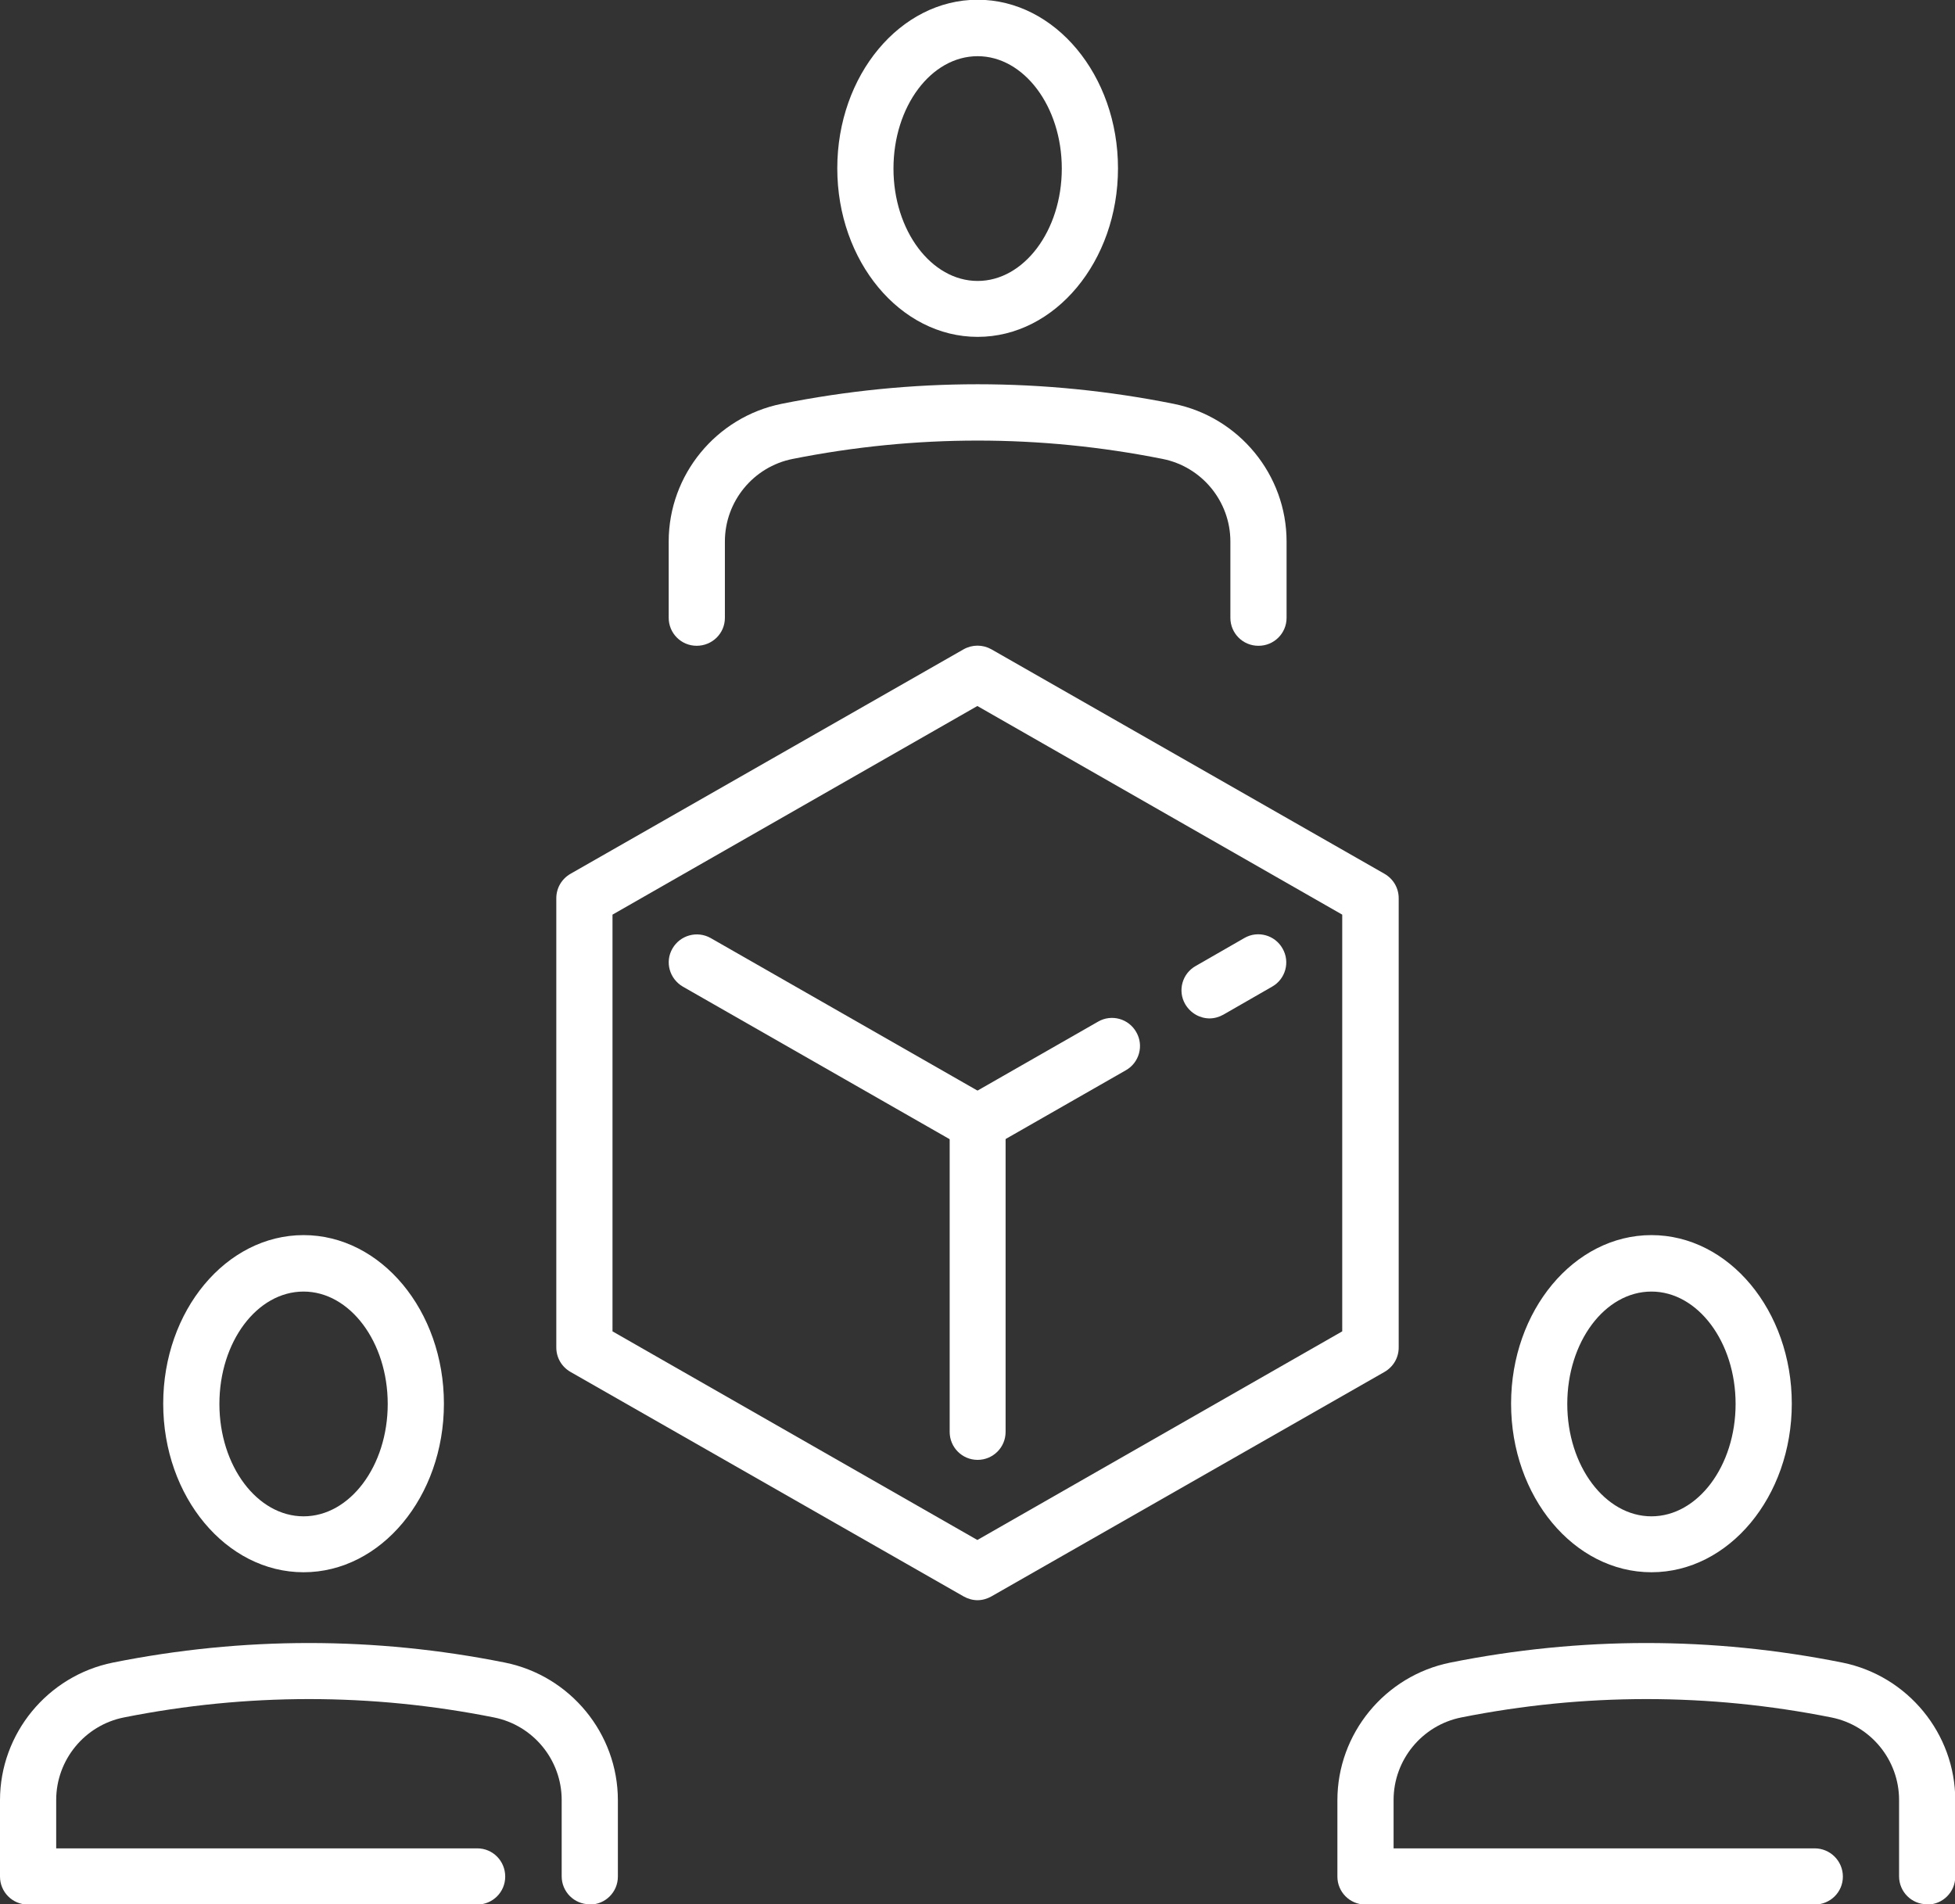
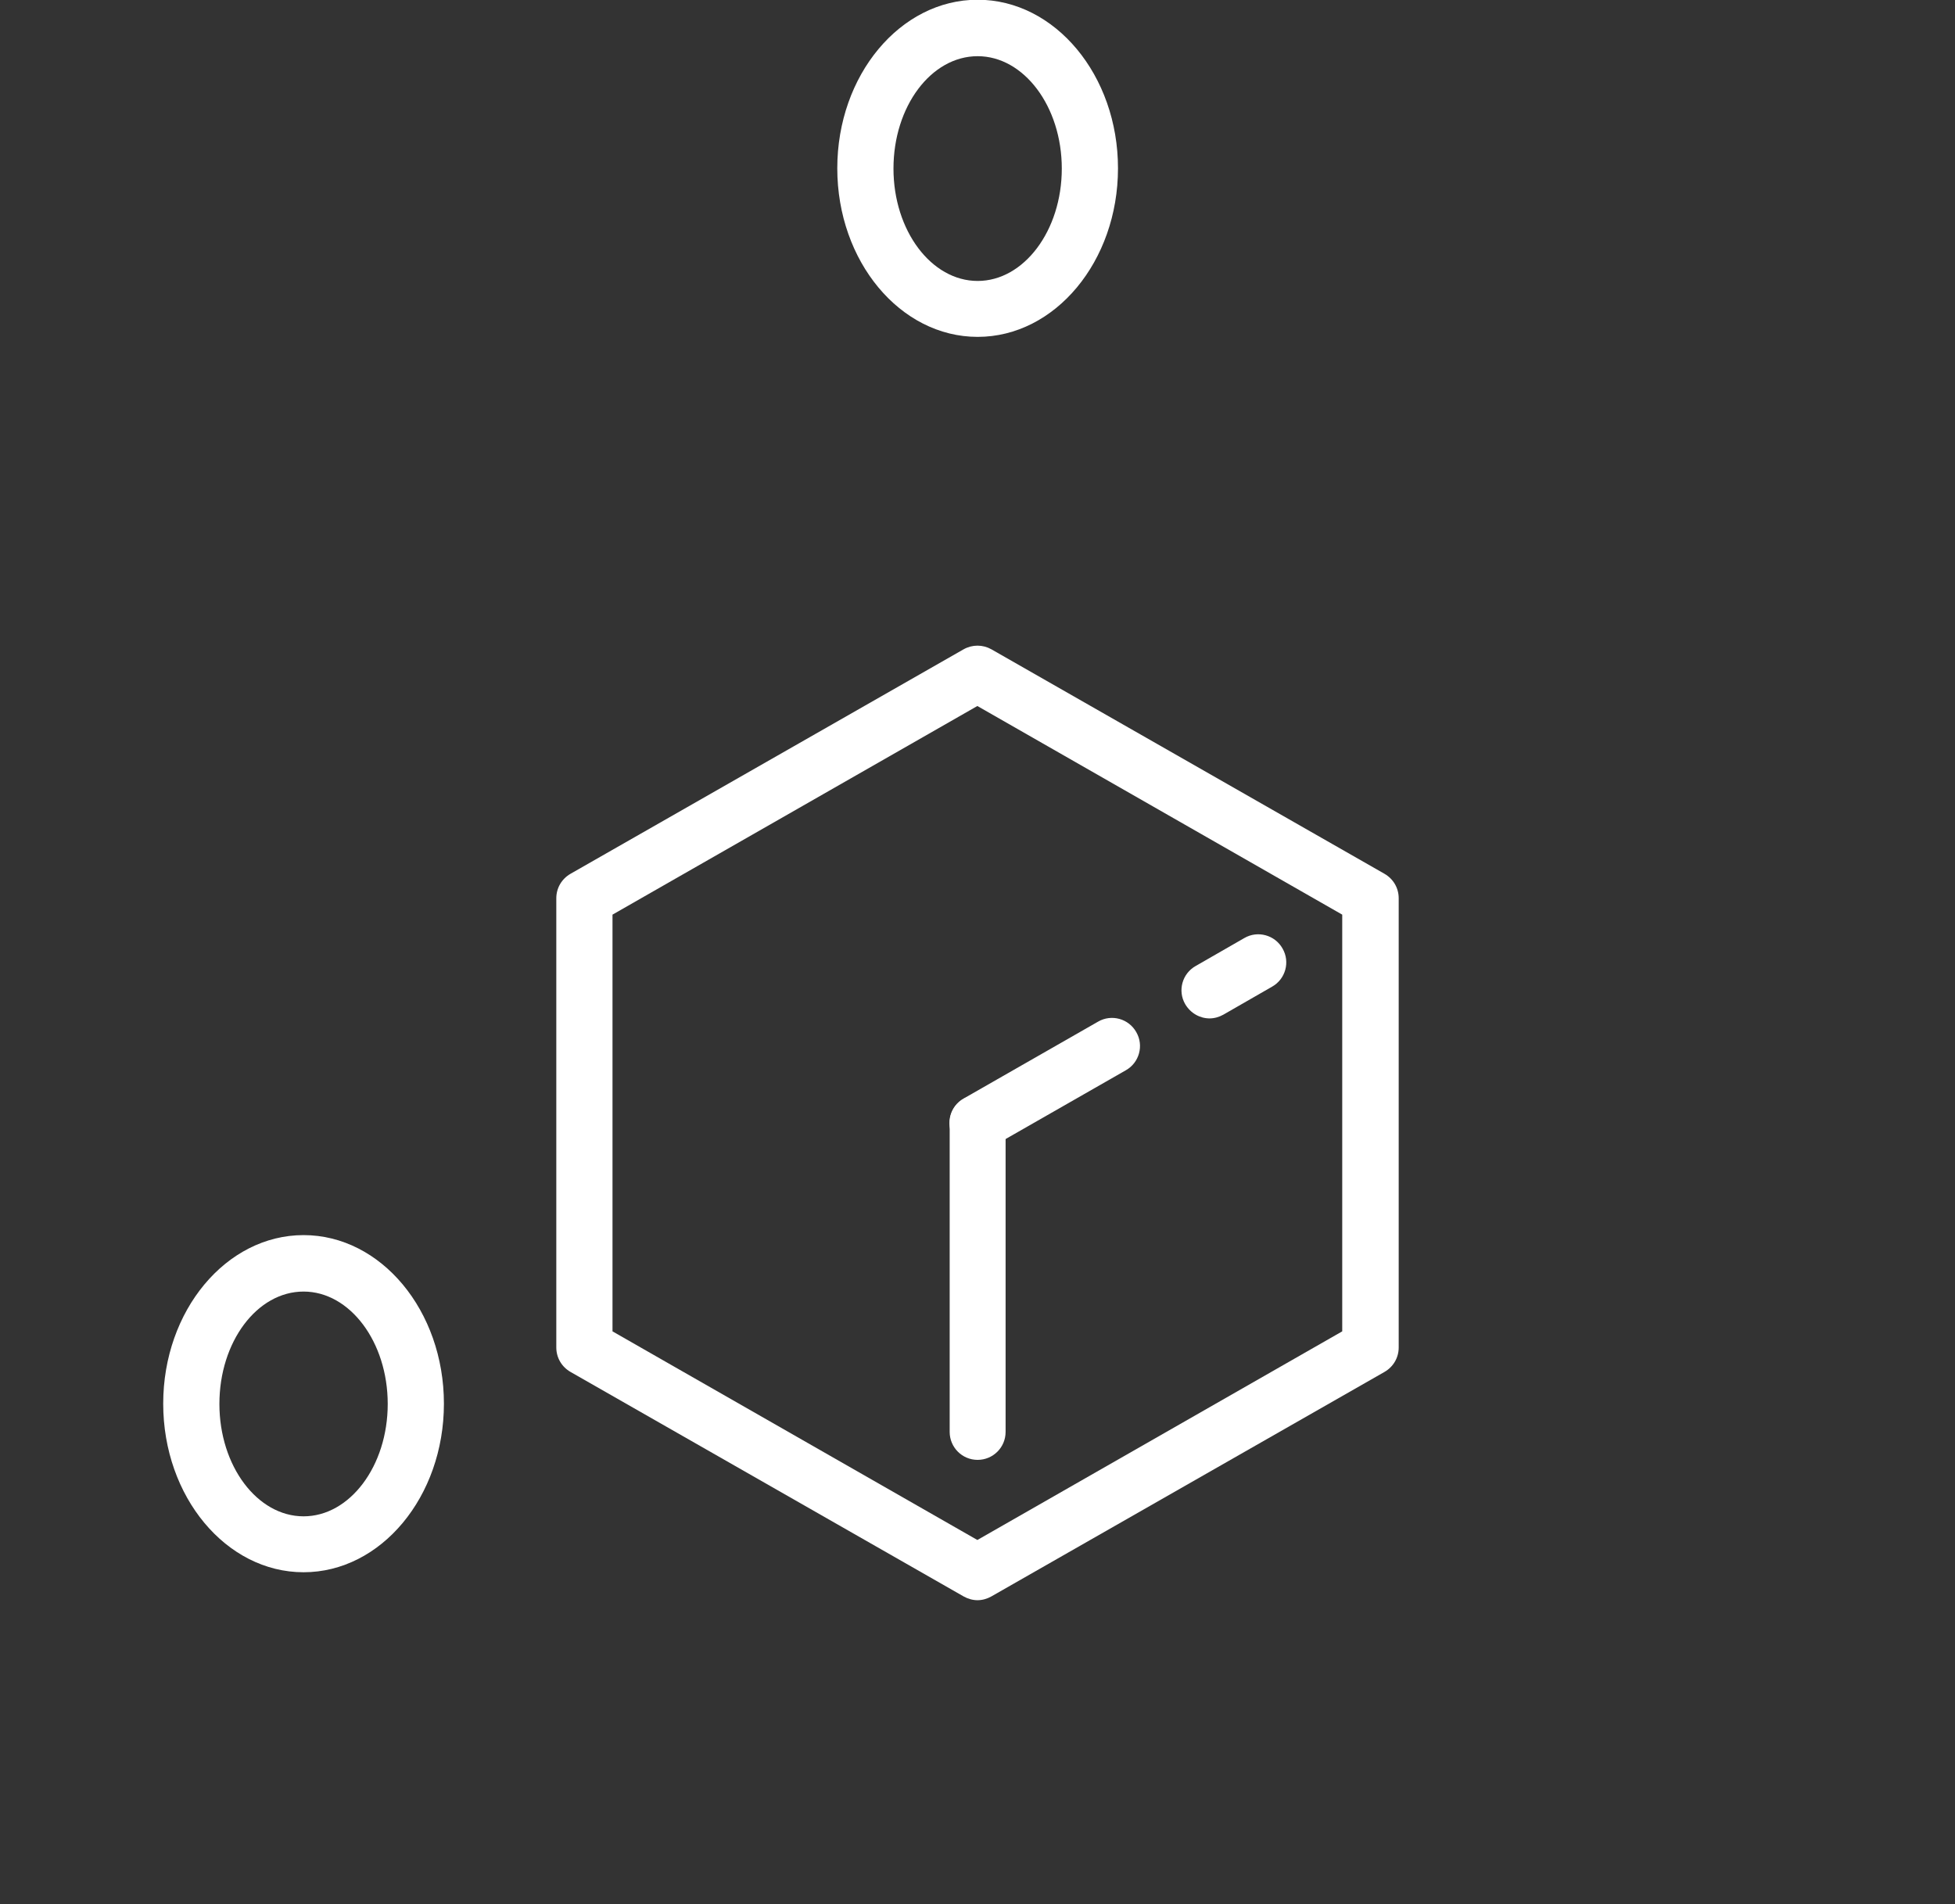
<svg xmlns="http://www.w3.org/2000/svg" id="Calque_1" data-name="Calque 1" viewBox="0 0 72.71 70.83">
  <rect x="0" y="0" width="72.71" height="70.83" fill="#333333" stroke="none" />
  <defs>
    <style>
      .cls-1 {
        fill: #fff;
      }
    </style>
  </defs>
  <path class="cls-1" d="M11.29,48.04c-1.73,0-3.13,1.87-3.13,4.18s1.41,4.18,3.13,4.18,3.13-1.87,3.13-4.18-1.41-4.18-3.13-4.18M11.29,58.48c-2.88,0-5.22-2.81-5.22-6.27s2.34-6.27,5.22-6.27,5.22,2.81,5.22,6.27-2.34,6.27-5.22,6.27" />
-   <path class="cls-1" d="M21.93,70.83c-.58,0-1.04-.47-1.04-1.04v-2.84c0-1.49-1.06-2.78-2.52-3.07-4.56-.91-9.19-.91-13.76,0-1.46.29-2.52,1.58-2.52,3.07v1.8h15.66c.58,0,1.04.47,1.04,1.05s-.47,1.04-1.04,1.04H1.04c-.58,0-1.04-.47-1.04-1.04v-2.84c0-2.48,1.77-4.63,4.2-5.12,4.84-.97,9.74-.97,14.58,0,2.43.49,4.2,2.64,4.2,5.12v2.84c0,.58-.47,1.04-1.04,1.04" />
-   <path class="cls-1" d="M61.42,48.04c-1.73,0-3.13,1.87-3.13,4.18s1.41,4.18,3.13,4.18,3.13-1.87,3.13-4.18-1.41-4.18-3.13-4.18M61.42,58.48c-2.88,0-5.22-2.81-5.22-6.27s2.34-6.27,5.22-6.27,5.22,2.81,5.22,6.27-2.34,6.27-5.22,6.27" />
-   <path class="cls-1" d="M71.67,70.83c-.58,0-1.04-.47-1.04-1.04v-2.84c0-1.49-1.06-2.78-2.52-3.07-4.56-.91-9.19-.91-13.76,0-1.46.29-2.52,1.58-2.52,3.07v1.8h15.66c.58,0,1.05.47,1.05,1.05s-.47,1.04-1.05,1.04h-16.71c-.58,0-1.04-.47-1.04-1.04v-2.84c0-2.48,1.77-4.63,4.2-5.12,4.84-.97,9.74-.97,14.58,0,2.43.49,4.2,2.64,4.2,5.12v2.84c0,.58-.47,1.04-1.04,1.04" />
  <path class="cls-1" d="M36.36,2.09c-1.73,0-3.13,1.87-3.13,4.18s1.41,4.18,3.13,4.18,3.13-1.87,3.13-4.18-1.41-4.18-3.13-4.18M36.36,12.53c-2.88,0-5.22-2.81-5.22-6.27s2.34-6.27,5.22-6.27,5.22,2.81,5.22,6.27-2.34,6.27-5.22,6.27" />
-   <path class="cls-1" d="M46.8,24.02c-.58,0-1.04-.47-1.04-1.04v-2.84c0-1.49-1.06-2.78-2.52-3.07-4.56-.91-9.19-.91-13.76,0-1.46.29-2.52,1.58-2.52,3.07v2.84c0,.58-.47,1.04-1.05,1.04s-1.04-.47-1.04-1.04v-2.84c0-2.48,1.77-4.63,4.2-5.12,4.84-.97,9.74-.97,14.58,0,2.43.49,4.2,2.64,4.2,5.12v2.84c0,.58-.47,1.04-1.04,1.04" />
  <path class="cls-1" d="M36.36,54.3c-.58,0-1.04-.47-1.04-1.04v-11.49c0-.58.47-1.04,1.04-1.04s1.04.47,1.04,1.04v11.49c0,.58-.47,1.04-1.04,1.04" />
-   <path class="cls-1" d="M36.36,42.81c-.17,0-.35-.04-.52-.14l-10.44-5.97c-.5-.29-.68-.92-.39-1.42.29-.5.92-.67,1.42-.39l10.44,5.97c.5.29.67.92.39,1.42-.19.34-.54.53-.91.53" />
  <path class="cls-1" d="M44.99,37.88c-.36,0-.71-.19-.91-.53-.29-.5-.11-1.14.39-1.42l1.81-1.04c.5-.29,1.14-.11,1.42.39.29.5.11,1.14-.39,1.42l-1.81,1.04c-.16.09-.34.14-.52.14M36.36,42.81c-.36,0-.71-.19-.91-.53-.29-.5-.11-1.14.39-1.42l5-2.86c.5-.29,1.14-.11,1.42.39.29.5.11,1.14-.39,1.42l-5,2.86c-.16.09-.34.14-.52.14" />
  <path class="cls-1" d="M22.78,49.52l13.57,7.76,13.57-7.76v-15.5l-13.57-7.76-13.57,7.76v15.5ZM36.36,59.52c-.18,0-.36-.05-.52-.14l-14.62-8.35c-.33-.19-.53-.53-.53-.91v-16.71c0-.38.2-.72.53-.91l14.62-8.35c.32-.18.71-.18,1.03,0l14.62,8.35c.33.19.53.53.53.91v16.71c0,.38-.2.72-.53.91l-14.62,8.35c-.16.09-.34.14-.52.14" />
</svg>